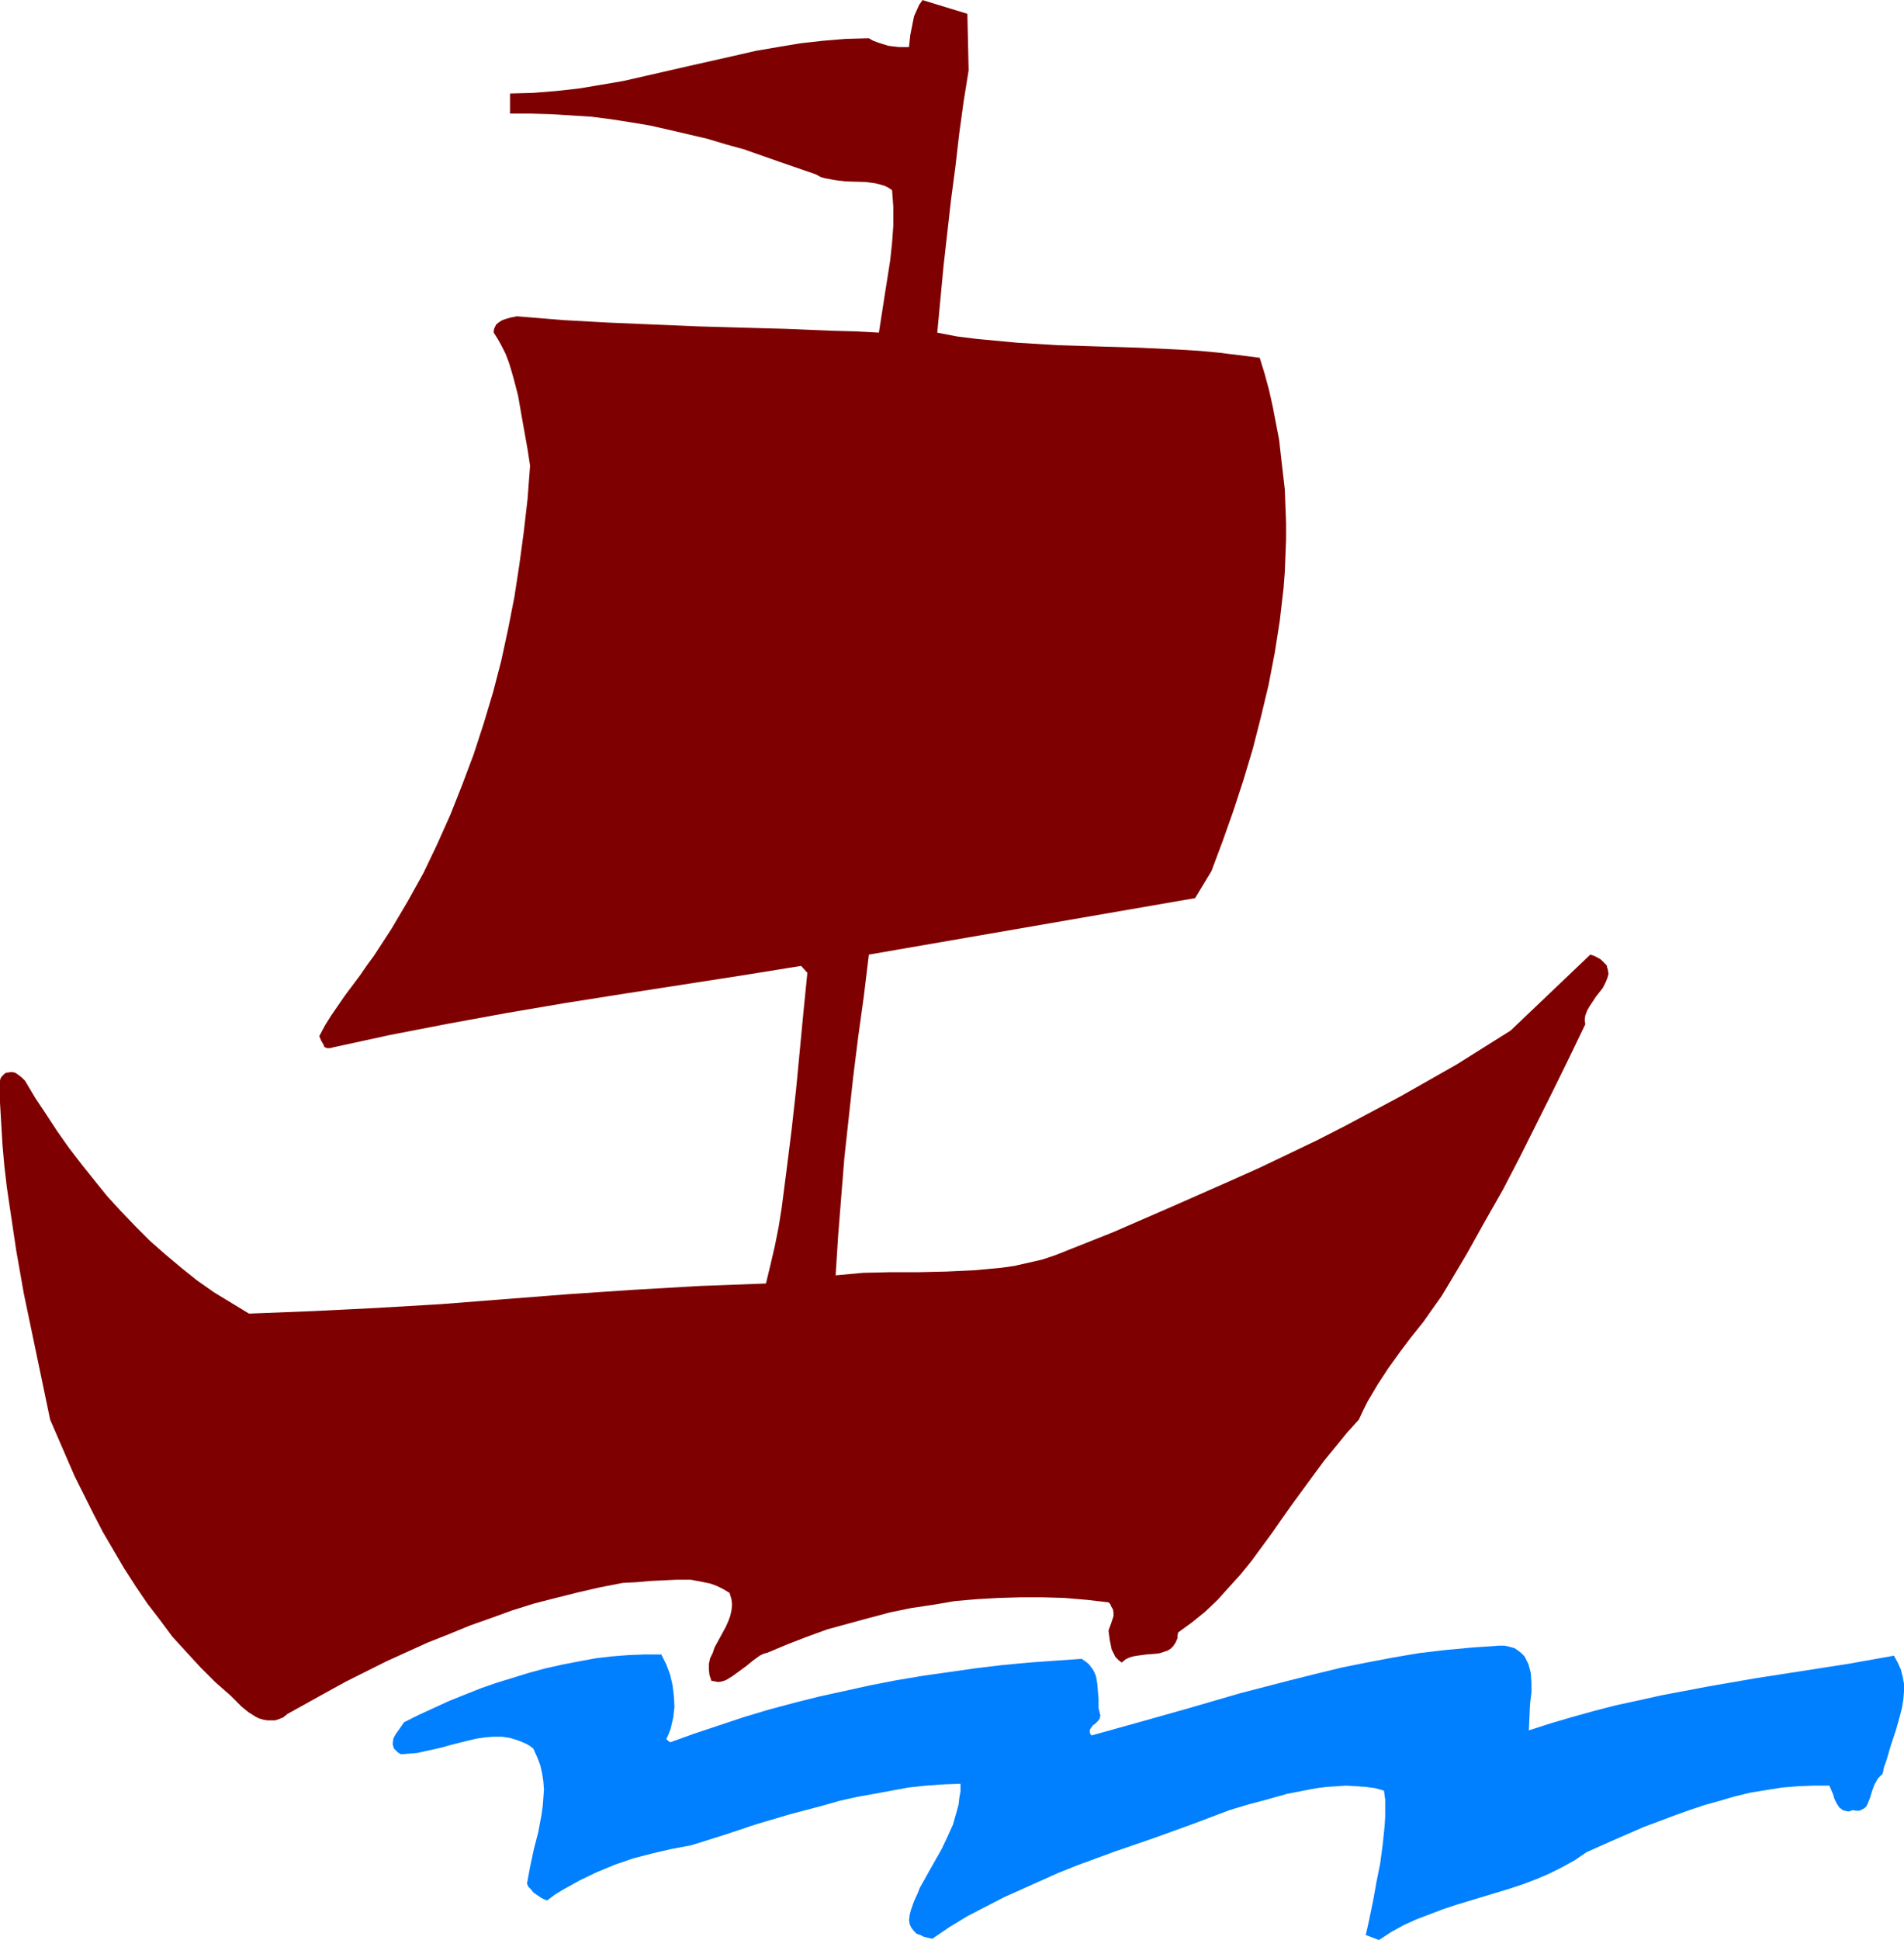
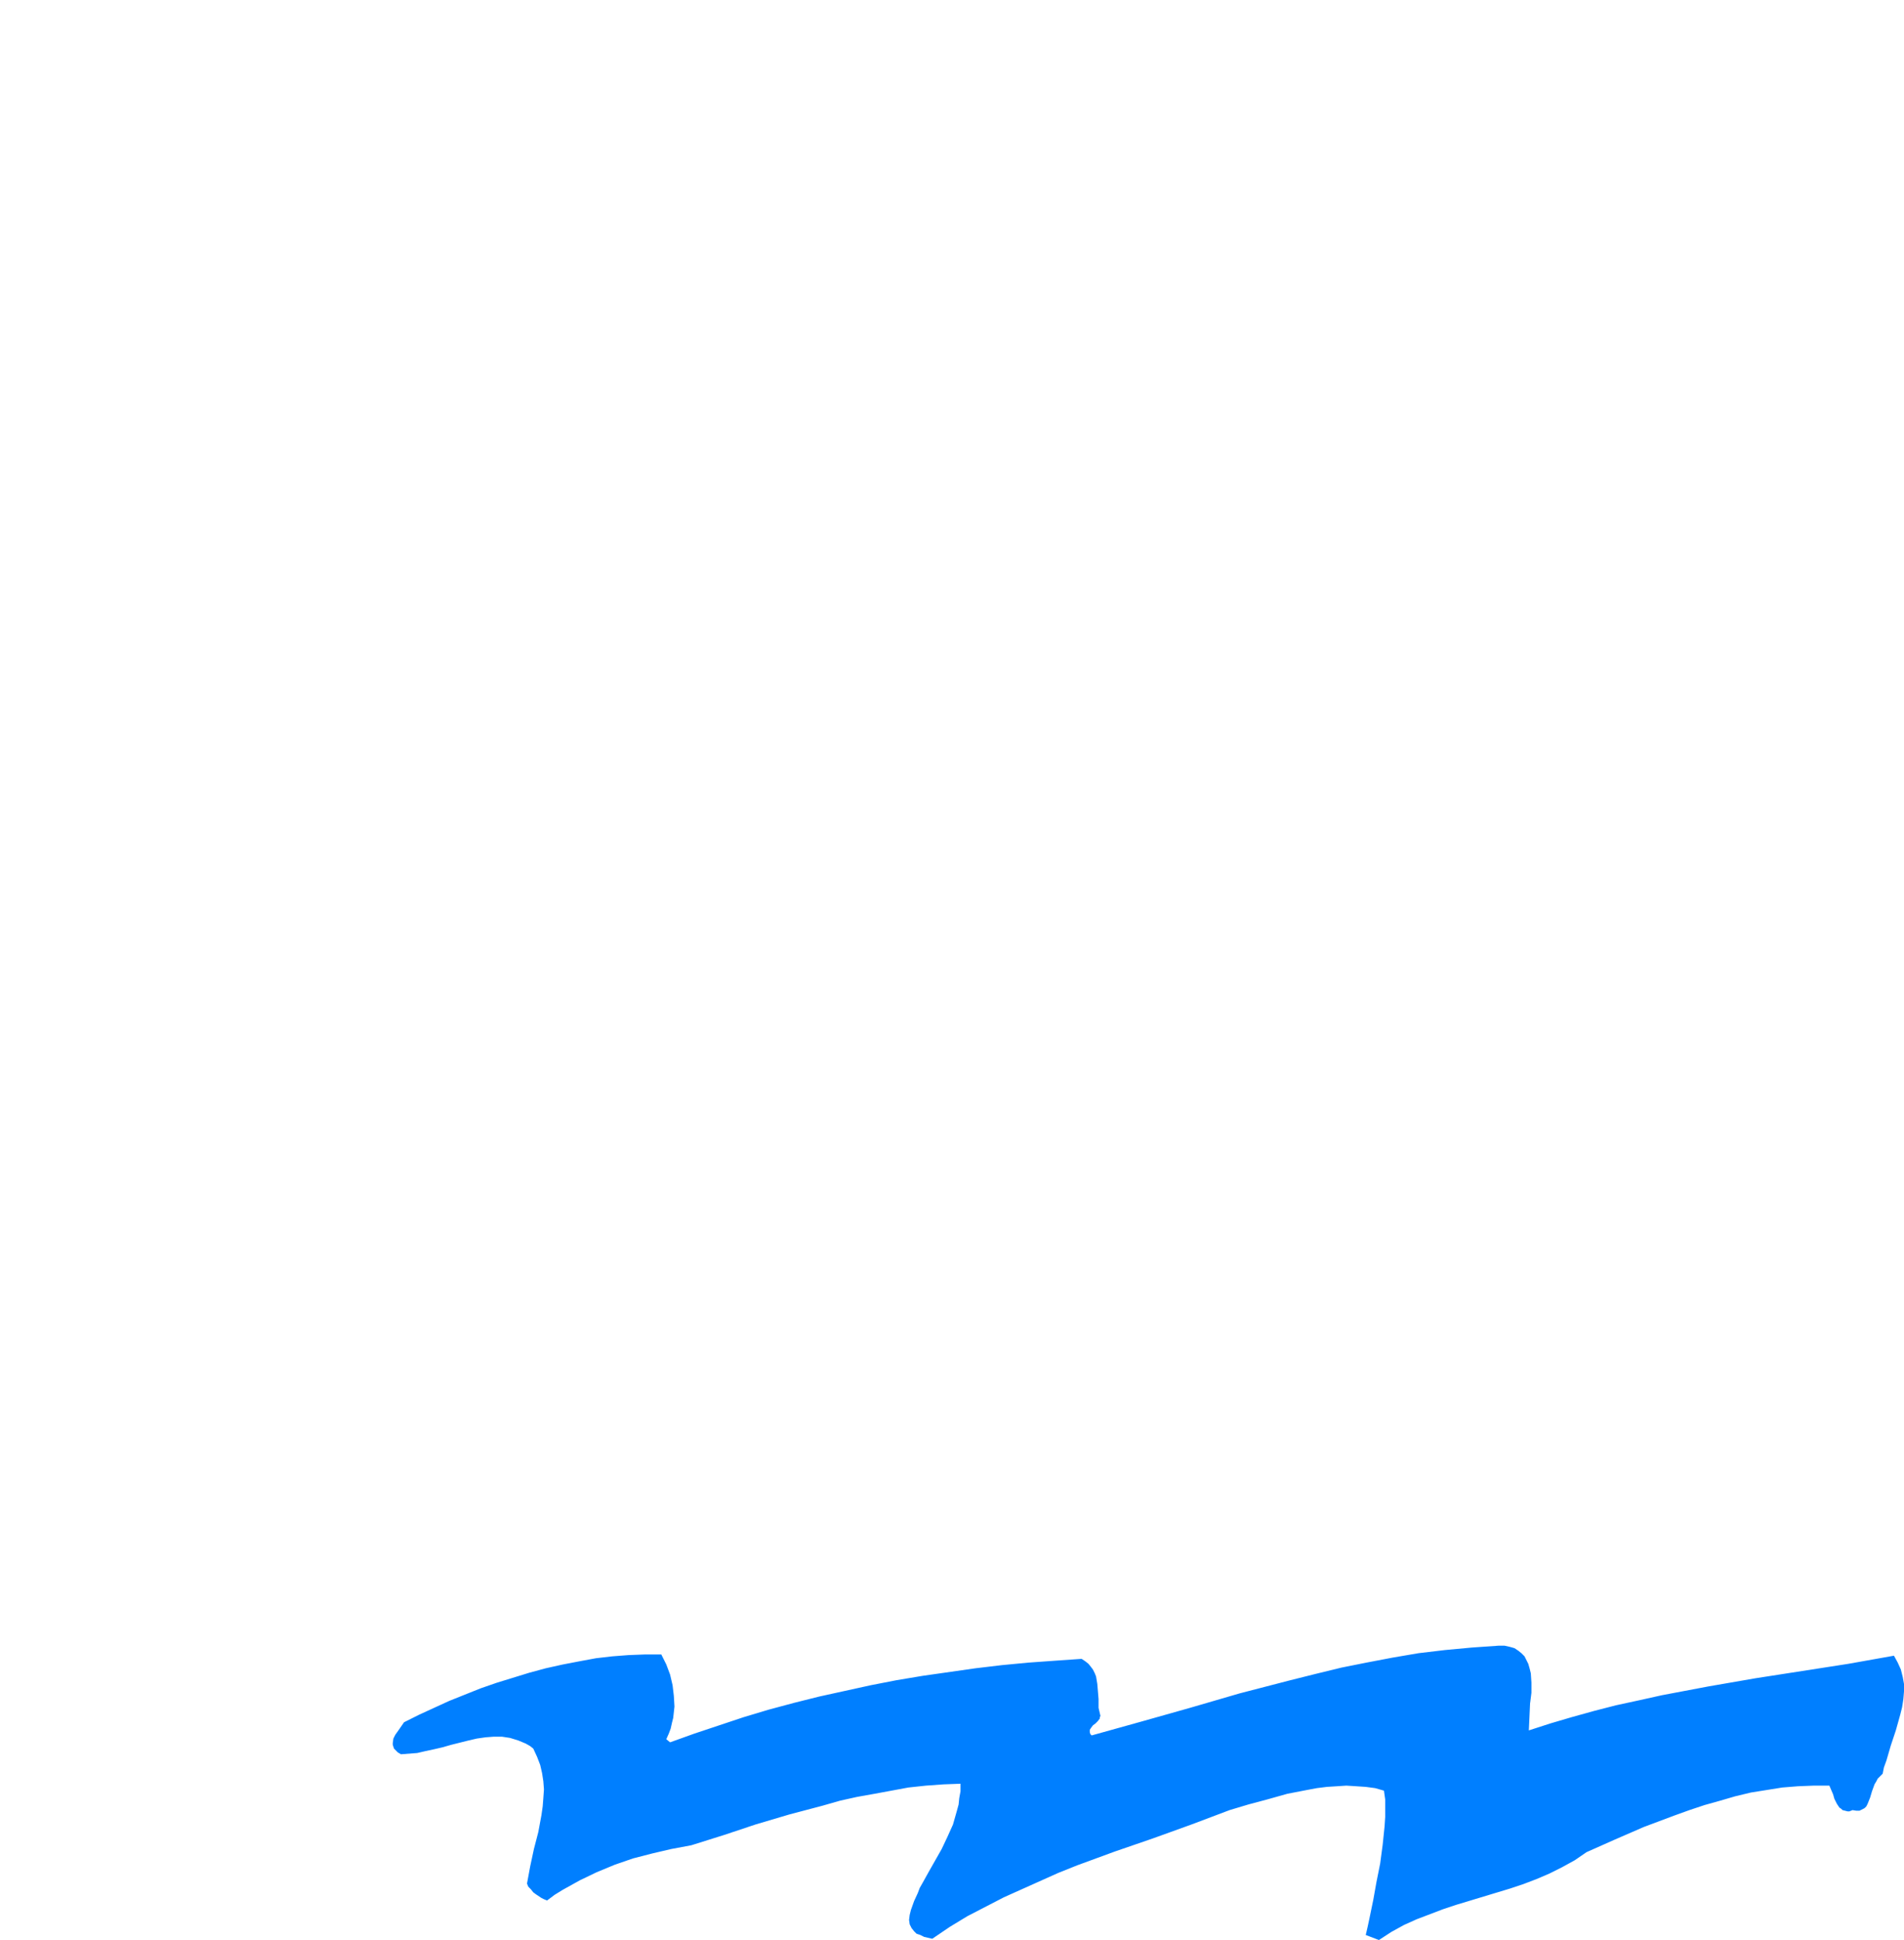
<svg xmlns="http://www.w3.org/2000/svg" fill-rule="evenodd" height="499.485" preserveAspectRatio="none" stroke-linecap="round" viewBox="0 0 3035 3091" width="490.455">
  <style>.pen1{stroke:none}</style>
-   <path class="pen1" style="fill:#7f0000" d="m1544 112-8 50-7 51-6 52-7 53-12 106-10 106 31 6 32 4 32 3 32 3 65 4 65 2 65 2 64 3 32 2 32 3 32 4 32 4 8 26 7 26 6 27 5 26 5 26 3 27 3 26 3 26 1 27 1 26v26l-1 26-1 26-2 26-3 26-3 26-8 51-10 52-12 50-13 51-15 50-16 49-17 48-18 48-26 43-520 90-8 66-9 65-8 64-7 64-7 64-5 62-5 63-4 63 22-2 22-2 44-1h44l44-1 44-2 22-2 22-2 21-3 22-5 22-5 21-7 93-37 92-40 93-41 47-21 46-22 46-22 45-23 45-24 45-24 44-25 44-25 43-27 43-27 127-121 6 2 6 3 5 3 3 3 3 3 3 3 1 4 1 3 1 7-2 7-3 7-4 8-11 14-10 15-4 7-3 8-1 7 1 7-26 54-26 53-26 52-26 52-27 52-29 51-29 52-31 52-9 15-10 14-19 27-20 25-18 24-18 25-17 26-16 27-7 14-7 15-19 21-18 22-18 22-17 23-33 45-17 24-16 23-33 45-17 21-19 21-18 20-20 19-21 17-22 16-1 5v4l-3 7-4 6-4 4-5 3-6 2-6 2-7 1-14 1-15 2-6 1-7 2-6 3-6 5-5-4-5-5-3-6-3-6-3-15-2-15 4-11 2-6 2-6v-6l-1-5-3-5-1-3-3-3-35-4-35-3-35-1h-35l-35 1-35 2-35 3-35 6-34 5-34 7-34 9-33 9-33 9-33 12-31 12-31 13-7 2-6 3-11 8-11 9-11 8-11 8-5 3-5 3-6 2-6 1-5-1-6-1-3-9-1-9v-9l2-9 4-8 3-9 18-33 4-9 3-8 2-9 1-9-1-9-3-10-10-6-10-5-11-4-10-2-10-2-11-2h-22l-22 1-21 1-22 2-21 1-36 7-35 8-36 9-35 9-35 11-33 12-34 12-34 14-33 13-33 15-33 15-32 16-32 16-31 17-63 35-6 5-7 3-6 2h-13l-6-1-7-2-6-3-11-7-11-9-9-9-8-8-25-22-23-23-23-25-22-24-20-27-20-26-19-28-18-28-17-29-17-29-15-29-15-30-15-30-13-30-26-60-14-67-14-67-14-67-12-68-10-67-5-34-4-34-3-34-2-34-2-34v-34l1-4 2-3 2-2 2-2 3-2h2l6-1 6 1 6 4 5 4 5 5 16 27 18 27 17 26 19 27 20 26 20 25 21 26 22 24 23 24 23 23 25 22 25 21 25 20 27 19 28 17 28 17 51-2 51-2 101-5 102-6 102-8 103-8 104-7 104-6 106-4 7-29 7-30 6-30 5-31 8-62 8-64 7-63 6-63 6-63 6-60-10-11-93 15-187 29-95 15-94 16-93 17-93 18-92 20-3 1h-6l-4-2-1-3-4-7-3-7 9-17 10-16 22-32 24-32 11-16 11-15 28-43 26-44 25-45 22-46 21-47 19-48 18-48 16-49 15-50 13-50 11-51 10-51 8-52 7-52 6-52 4-53-4-26-5-28-5-28-5-29-7-27-4-14-4-13-5-13-6-12-6-11-7-11v-3l1-4 3-6 5-4 5-3 6-2 7-2 5-1 5-1 37 3 36 3 72 4 71 3 71 3 70 2 72 2 73 3 37 1 38 2 9-58 9-57 3-28 2-28v-29l-2-27-6-4-6-3-7-2-8-2-15-2-33-1-16-2-16-3-7-2-7-4-58-20-57-20-29-8-30-9-30-7-30-7-31-7-30-5-32-5-31-4-32-2-32-2-33-1h-33v-32l37-1 37-3 36-4 36-6 35-6 35-8 70-16 71-16 35-8 35-6 36-6 36-4 36-3 37-1 7 4 8 3 16 5 8 1 9 1h16l2-19 4-20 2-10 4-9 4-9 5-7V0l72 22 2 90z" />
  <path class="pen1" style="fill:#007fff" d="m2439 2713-2 44 34-11 34-10 36-10 35-9 37-8 36-8 74-14 75-13 148-23 73-13 6 11 5 11 3 12 2 11v12l-1 12-2 13-3 12-7 25-8 24-7 24-4 11-2 10-4 4-4 4-2 4-3 5-4 11-3 10-4 10-2 4-3 3-4 2-4 2h-5l-6-1-5 2h-3l-4-1-4-1-2-2-3-2-4-6-4-8-2-7-3-7-3-7h-25l-25 1-25 2-25 4-25 4-25 6-24 7-25 7-24 8-25 9-48 18-46 20-45 20-19 13-20 11-20 10-21 9-21 8-21 7-86 26-21 7-21 8-21 8-20 9-20 11-20 13-21-8 3-13 3-14 6-29 5-28 6-30 4-30 3-29 1-15v-28l-2-14-14-4-15-2-15-1-16-1-15 1-16 1-16 2-16 3-31 6-32 9-30 8-30 9-61 23-61 22-61 21-60 22-30 12-29 13-29 13-29 13-29 15-29 15-28 17-28 19-13-3-6-3-6-2-4-4-4-5-3-6-1-7 1-8 2-8 5-14 6-13 3-8 4-7 10-18 21-37 9-19 9-20 6-21 3-11 1-10 2-11v-12l-27 1-28 2-28 3-27 5-27 5-28 5-27 6-28 8-53 14-54 16-51 17-51 16-32 6-30 7-31 8-29 10-29 12-27 13-27 15-13 8-12 9-5-2-4-2-9-6-4-3-4-5-4-4-2-5 5-27 6-28 7-27 5-27 2-14 1-13 1-14-1-13-2-13-3-13-5-13-6-13-5-4-7-4-12-5-13-4-13-2h-13l-13 1-14 2-13 3-28 7-14 4-13 3-14 3-13 3-13 1-13 1-5-3-3-3-3-3-1-3-1-3v-3l1-7 3-6 5-7 9-13 24-12 24-11 24-11 25-10 25-10 26-9 26-8 26-8 26-7 27-6 26-5 27-5 26-3 26-2 26-1h26l8 16 6 16 4 17 2 17 1 17-2 18-2 8-2 9-3 8-4 9 6 5 39-14 39-13 39-13 40-12 41-11 40-10 41-9 41-9 41-8 42-7 42-6 42-6 42-5 42-4 42-3 43-3 6 4 5 4 4 5 3 4 3 6 2 5 2 12 1 12 1 12v14l3 13-1 2v2l-3 4-4 4-4 3-3 4-2 3v4l1 3 2 2 79-22 78-22 79-23 81-21 40-10 41-10 40-8 42-8 41-7 42-5 43-4 43-3h9l9 2 7 2 6 4 5 4 5 5 3 6 3 6 2 7 2 8 1 15v16l-2 16z" />
</svg>